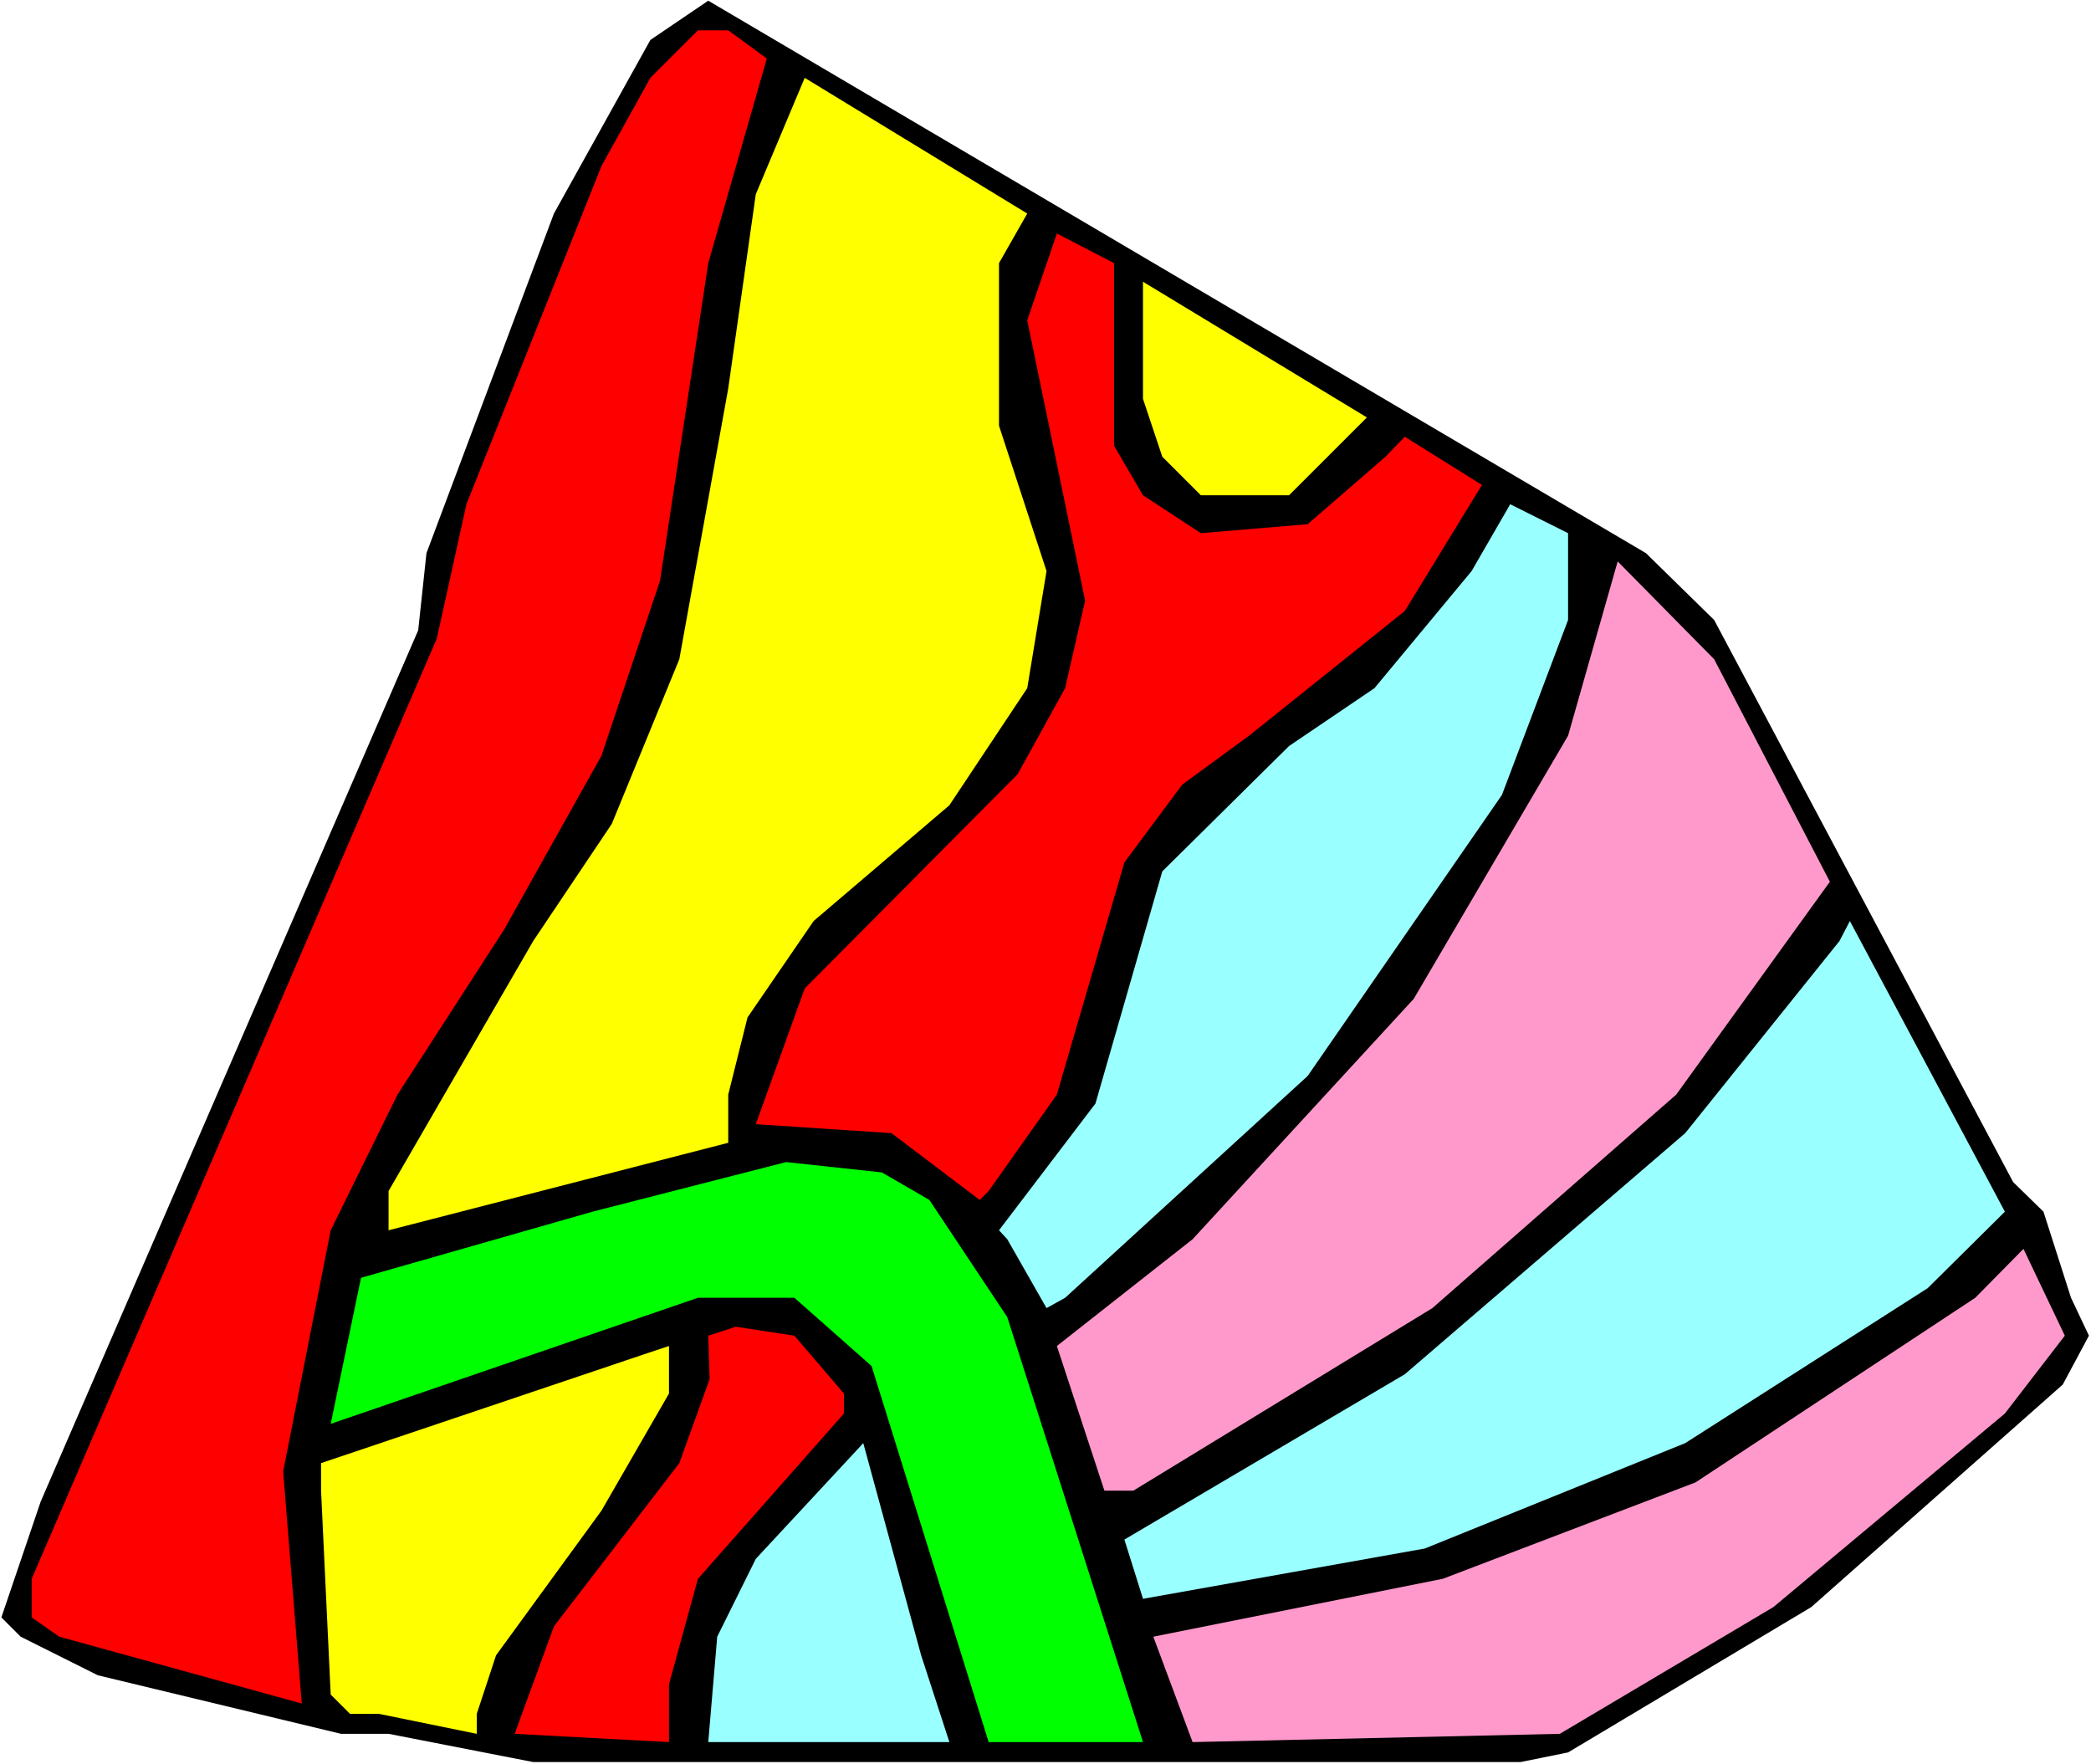
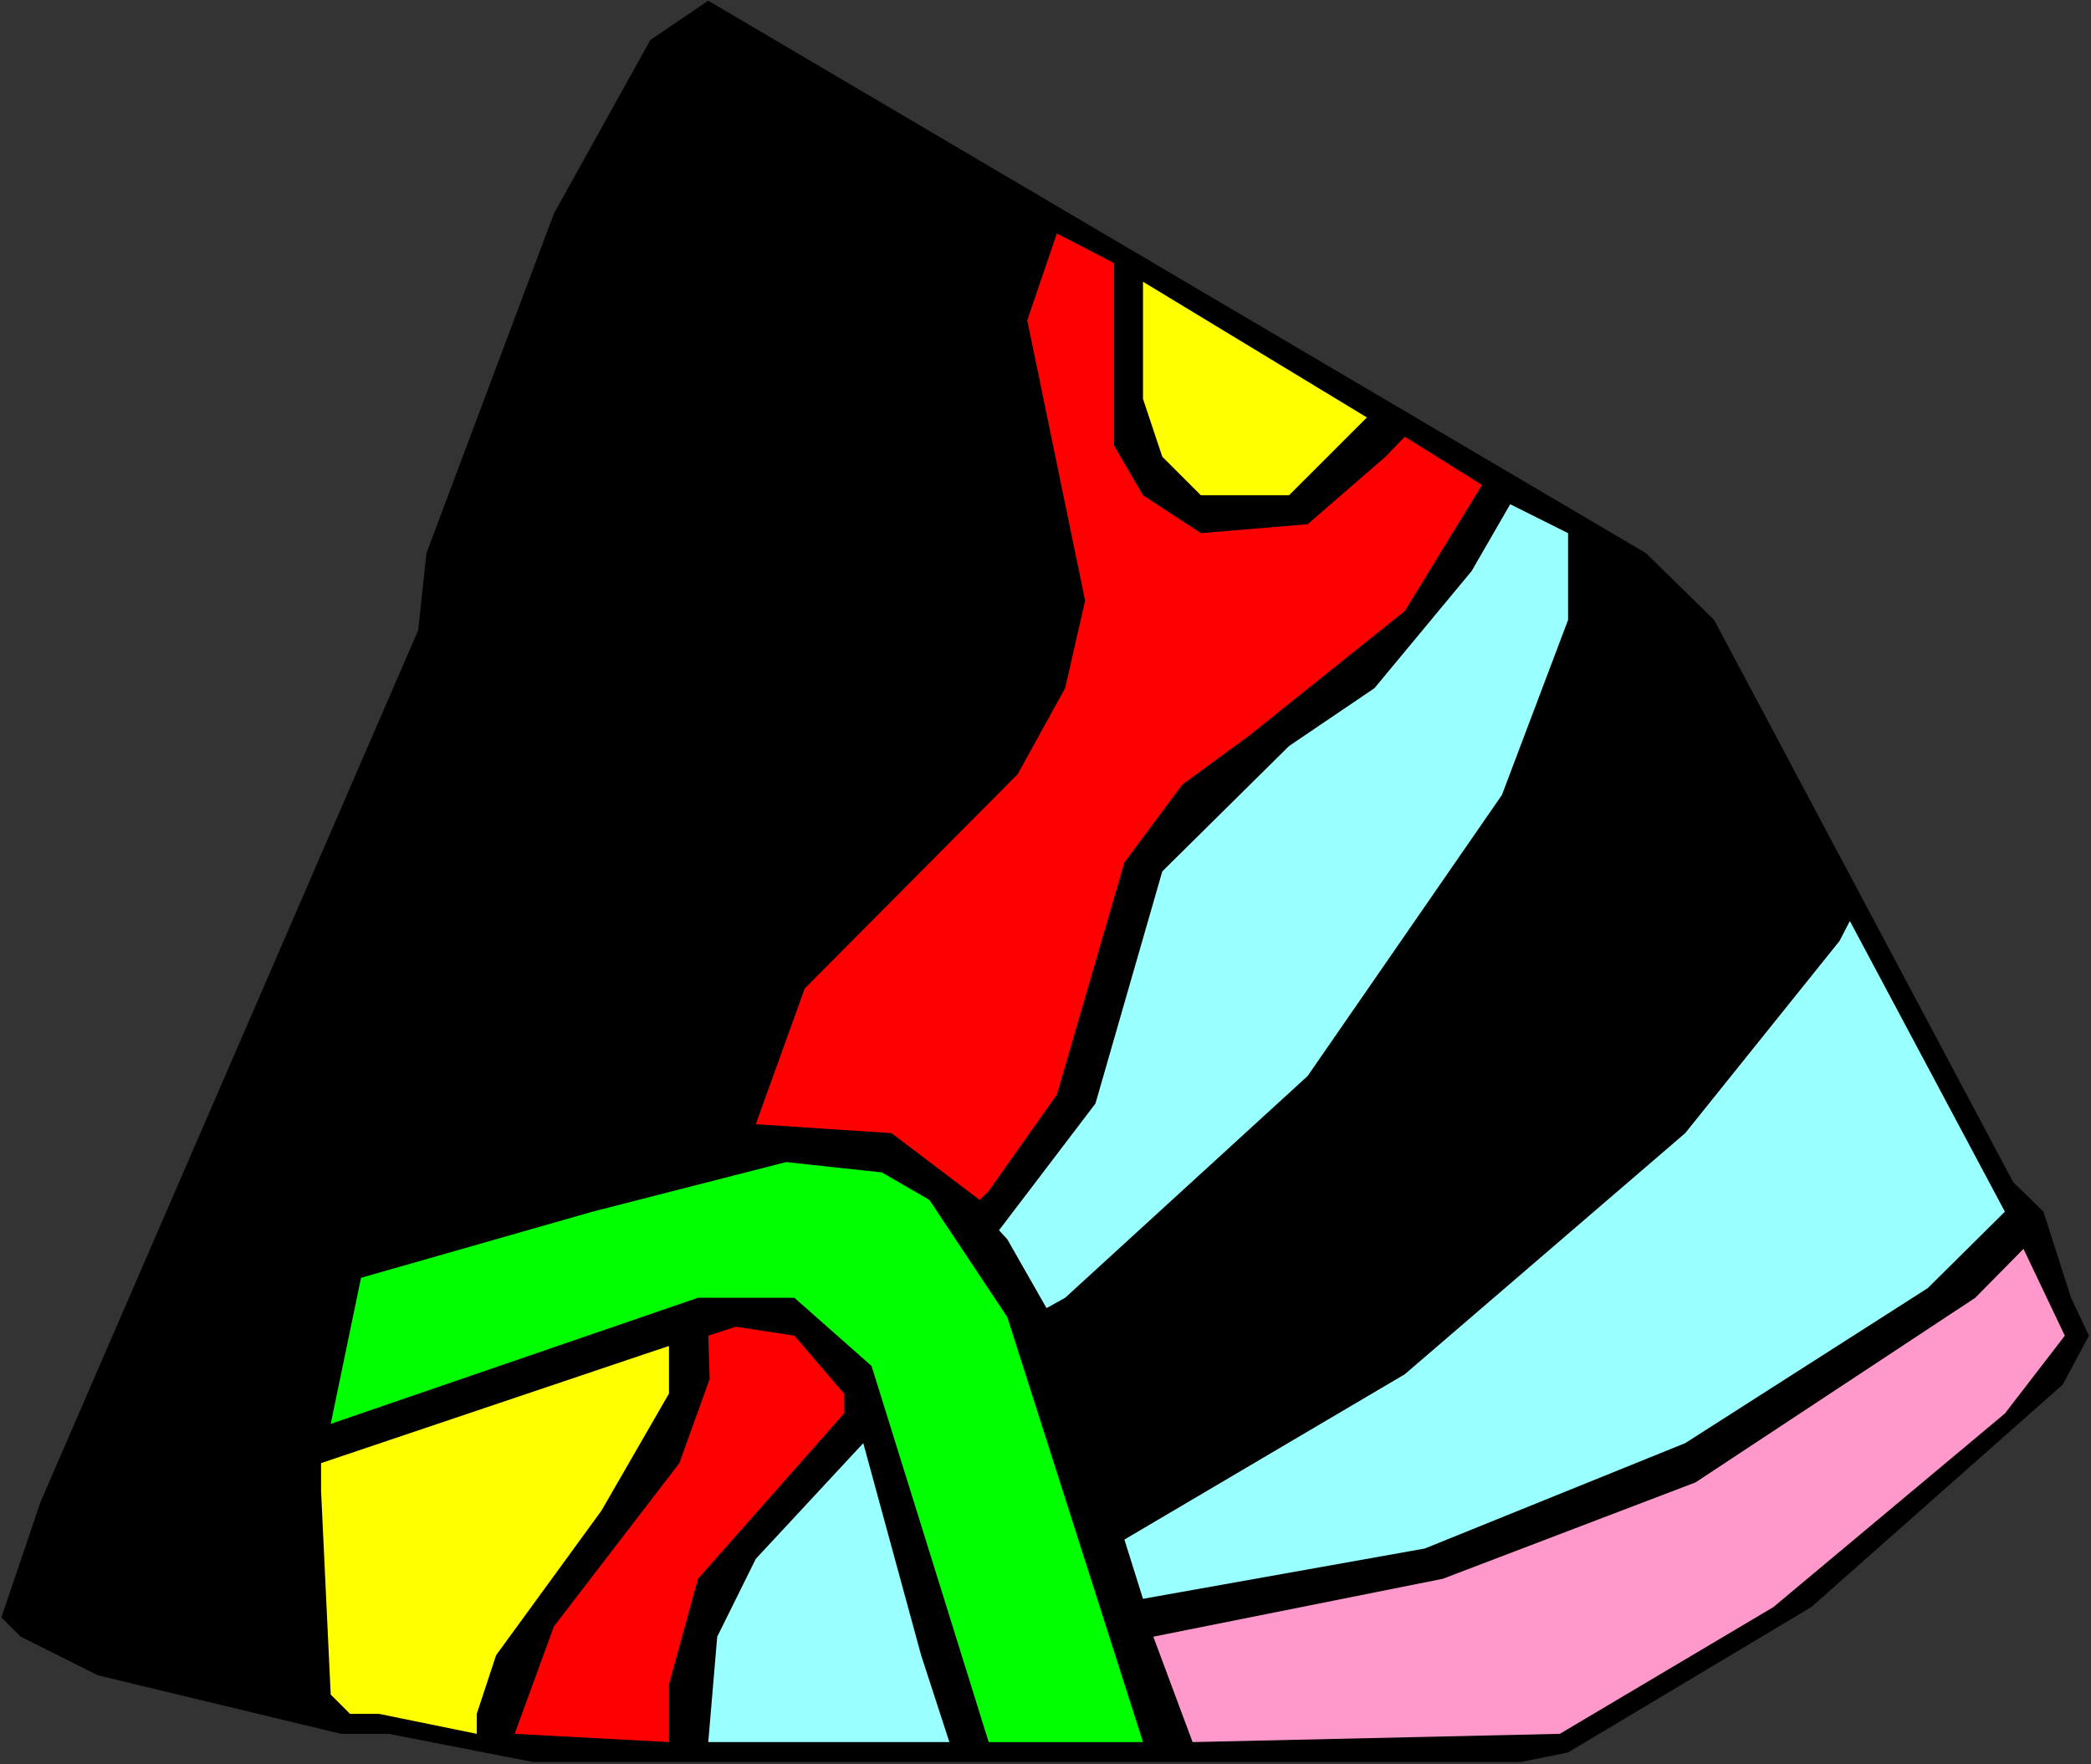
<svg xmlns="http://www.w3.org/2000/svg" xmlns:ns1="http://sodipodi.sourceforge.net/DTD/sodipodi-0.dtd" xmlns:ns2="http://www.inkscape.org/namespaces/inkscape" version="1.0" width="129.766mm" height="109.479mm" id="svg14" ns1:docname="Background 863.wmf">
  <rect width="100%" height="100%" fill="#333333" stroke="none" />
  <ns1:namedview id="namedview14" pagecolor="#ffffff" bordercolor="#000000" borderopacity="0.25" ns2:showpageshadow="2" ns2:pageopacity="0.0" ns2:pagecheckerboard="0" ns2:deskcolor="#d1d1d1" ns2:document-units="mm" />
  <defs id="defs1">
    <pattern id="WMFhbasepattern" patternUnits="userSpaceOnUse" width="6" height="6" x="0" y="0" />
  </defs>
-   <path style="fill:#ffffff;fill-opacity:1;fill-rule:evenodd;stroke:none" d="M 0,413.779 H 490.455 V 0 H 0 Z" id="path1" />
  <path style="fill:#000000;fill-opacity:1;fill-rule:evenodd;stroke:none" d="m 402.06,145.412 70.134,131.841 7.11,6.947 6.464,20.196 4.202,8.886 -6.141,11.471 -58.984,52.187 -57.045,34.091 -11.15,2.262 H 125.078 L 91.142,406.67 H 79.992 L 22.947,392.937 4.848,383.889 0.323,379.365 9.534,352.221 98.091,147.836 100.03,129.74 129.926,50.086 152.55,9.371 166.125,0.162 386.062,129.74 Z" id="path2" />
-   <path style="fill:#ff0000;fill-opacity:1;fill-rule:evenodd;stroke:none" d="m 179.861,13.733 -13.736,47.986 -11.312,74.483 -13.736,41.039 -22.786,40.715 -25.048,38.777 -15.675,31.829 -11.15,56.549 4.363,54.449 -56.883,-15.672 -6.464,-4.524 v -9.048 L 102.454,149.775 109.403,118.269 141.077,38.938 152.55,18.257 163.701,7.109 h 7.11 z" id="path3" />
-   <path style="fill:#ffff00;fill-opacity:1;fill-rule:evenodd;stroke:none" d="m 234.32,61.719 v 38.13 l 11.15,34.091 -4.525,27.467 -18.261,27.467 -31.835,27.144 -15.514,22.62 -4.525,18.096 v 11.31 l -79.669,20.519 v -9.209 l 33.936,-58.65 18.422,-27.467 15.837,-38.615 11.474,-63.497 6.464,-45.563 11.474,-27.305 52.197,31.829 z" id="path4" />
  <path style="fill:#ff0000;fill-opacity:1;fill-rule:evenodd;stroke:none" d="m 261.307,104.535 6.787,11.633 13.574,8.886 25.048,-2.1 18.261,-15.834 4.525,-4.686 18.099,11.31 -18.099,29.567 -36.522,29.244 -15.675,11.471 -13.574,18.257 -15.837,54.449 -15.998,22.62 -2.101,2.1 -20.685,-15.672 -31.835,-2.1 11.474,-31.829 24.886,-25.043 25.048,-25.205 11.15,-20.196 4.686,-20.519 -13.574,-65.759 6.949,-20.358 13.413,6.947 z" id="path5" />
  <path style="fill:#ffff00;fill-opacity:1;fill-rule:evenodd;stroke:none" d="m 302.353,116.168 h -20.685 l -9.05,-9.048 -4.525,-13.572 V 66.082 l 52.52,31.829 z" id="path6" />
  <path style="fill:#99ffff;fill-opacity:1;fill-rule:evenodd;stroke:none" d="m 367.801,145.412 -15.514,41.039 -45.571,65.92 -56.883,52.025 -4.363,2.424 -9.211,-16.157 -1.939,-2.1 22.624,-29.729 15.675,-54.449 29.734,-29.406 20.038,-13.572 22.786,-27.467 9.05,-15.672 13.574,6.786 z" id="path7" />
-   <path style="fill:#ff99cc;fill-opacity:1;fill-rule:evenodd;stroke:none" d="m 429.209,206.809 -36.037,49.925 -57.206,50.086 -70.134,42.816 h -6.787 l -11.15,-33.93 31.835,-25.043 51.874,-56.388 36.198,-61.719 11.635,-40.877 22.624,22.943 z" id="path8" />
  <path style="fill:#99ffff;fill-opacity:1;fill-rule:evenodd;stroke:none" d="m 452.156,302.135 -56.883,36.353 -61.085,24.72 -66.094,11.795 -4.363,-13.895 65.771,-38.777 65.771,-56.549 36.198,-45.078 2.424,-4.686 36.36,68.182 z" id="path9" />
  <path style="fill:#00ff00;fill-opacity:1;fill-rule:evenodd;stroke:none" d="m 217.998,281.454 18.261,27.467 31.835,99.688 H 231.896 L 204.424,320.392 186.325,304.397 h -22.624 l -86.133,29.567 7.11,-34.253 54.298,-15.511 45.41,-11.633 22.462,2.424 z" id="path10" />
  <path style="fill:#ff99cc;fill-opacity:1;fill-rule:evenodd;stroke:none" d="m 470.255,331.54 -54.298,45.401 -50.096,29.729 -86.133,1.939 -9.211,-24.72 67.872,-13.572 59.307,-22.62 65.61,-43.301 11.312,-11.471 9.696,20.358 z" id="path11" />
  <path style="fill:#ff0000;fill-opacity:1;fill-rule:evenodd;stroke:none" d="m 186.325,313.283 11.635,13.572 v 4.686 l -34.259,38.777 -6.787,24.72 v 13.572 l -36.198,-1.939 9.211,-25.205 29.411,-38.292 7.11,-19.711 -0.323,-10.179 6.464,-2.1 z" id="path12" />
  <path style="fill:#ffff00;fill-opacity:1;fill-rule:evenodd;stroke:none" d="m 141.077,354.322 -24.725,33.93 -4.525,13.733 v 4.686 L 88.88,401.984 H 82.093 L 77.568,397.461 75.306,349.636 v -6.463 l 74.821,-25.205 6.787,-2.262 v 11.148 z" id="path13" />
  <path style="fill:#99ffff;fill-opacity:1;fill-rule:evenodd;stroke:none" d="m 222.685,408.609 h -56.56 l 2.101,-24.72 9.05,-18.257 25.21,-27.144 13.574,49.763 z" id="path14" />
</svg>